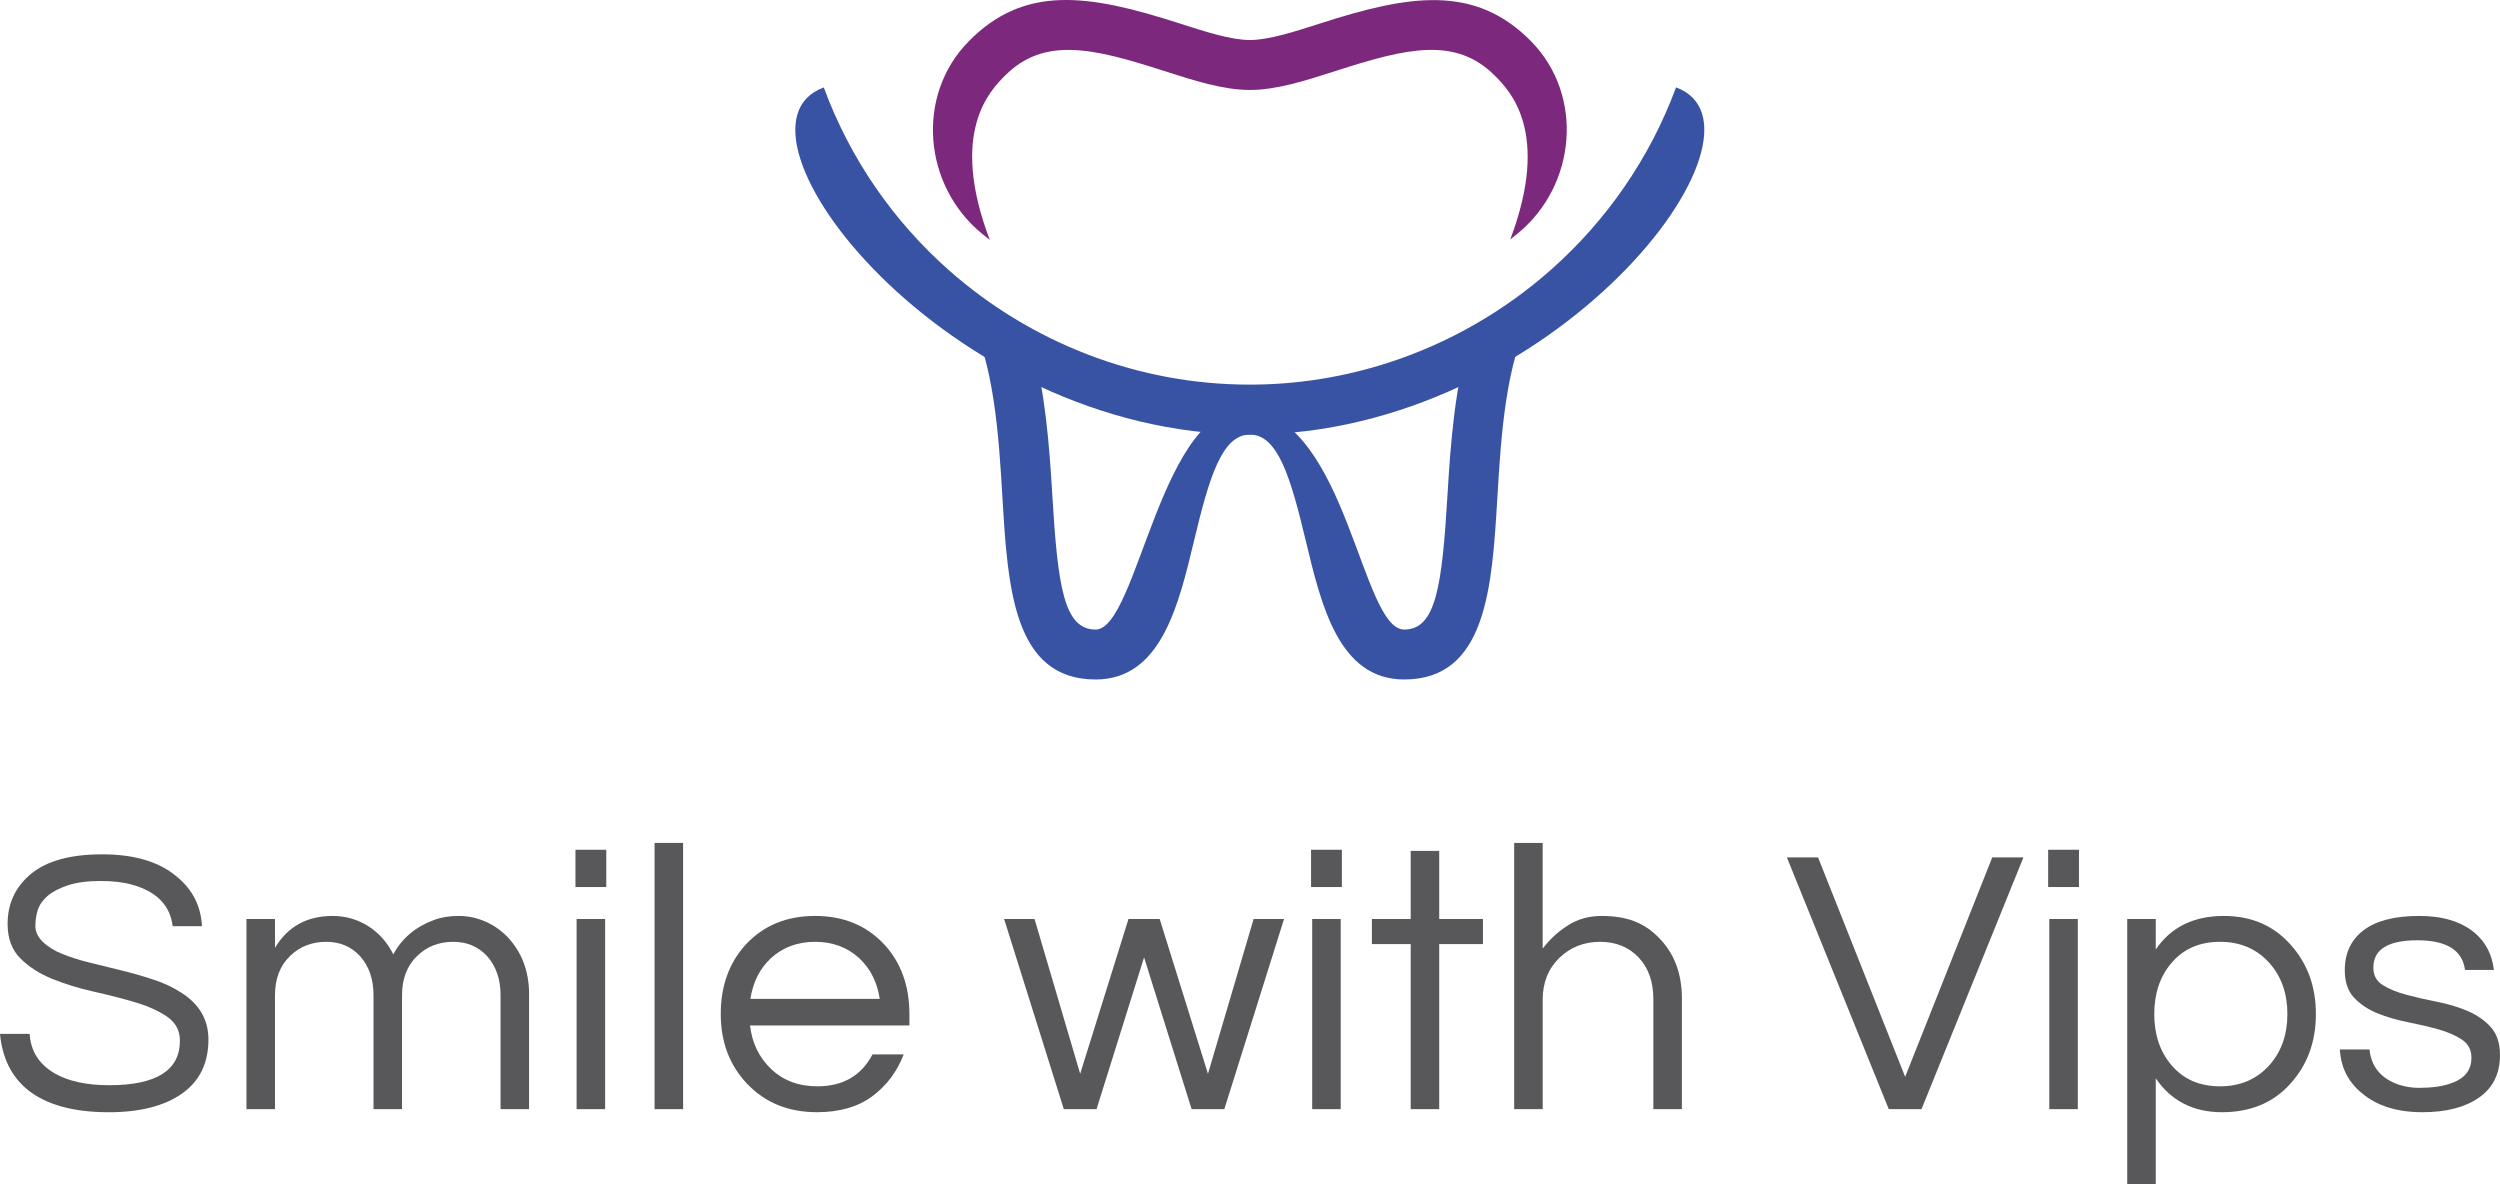
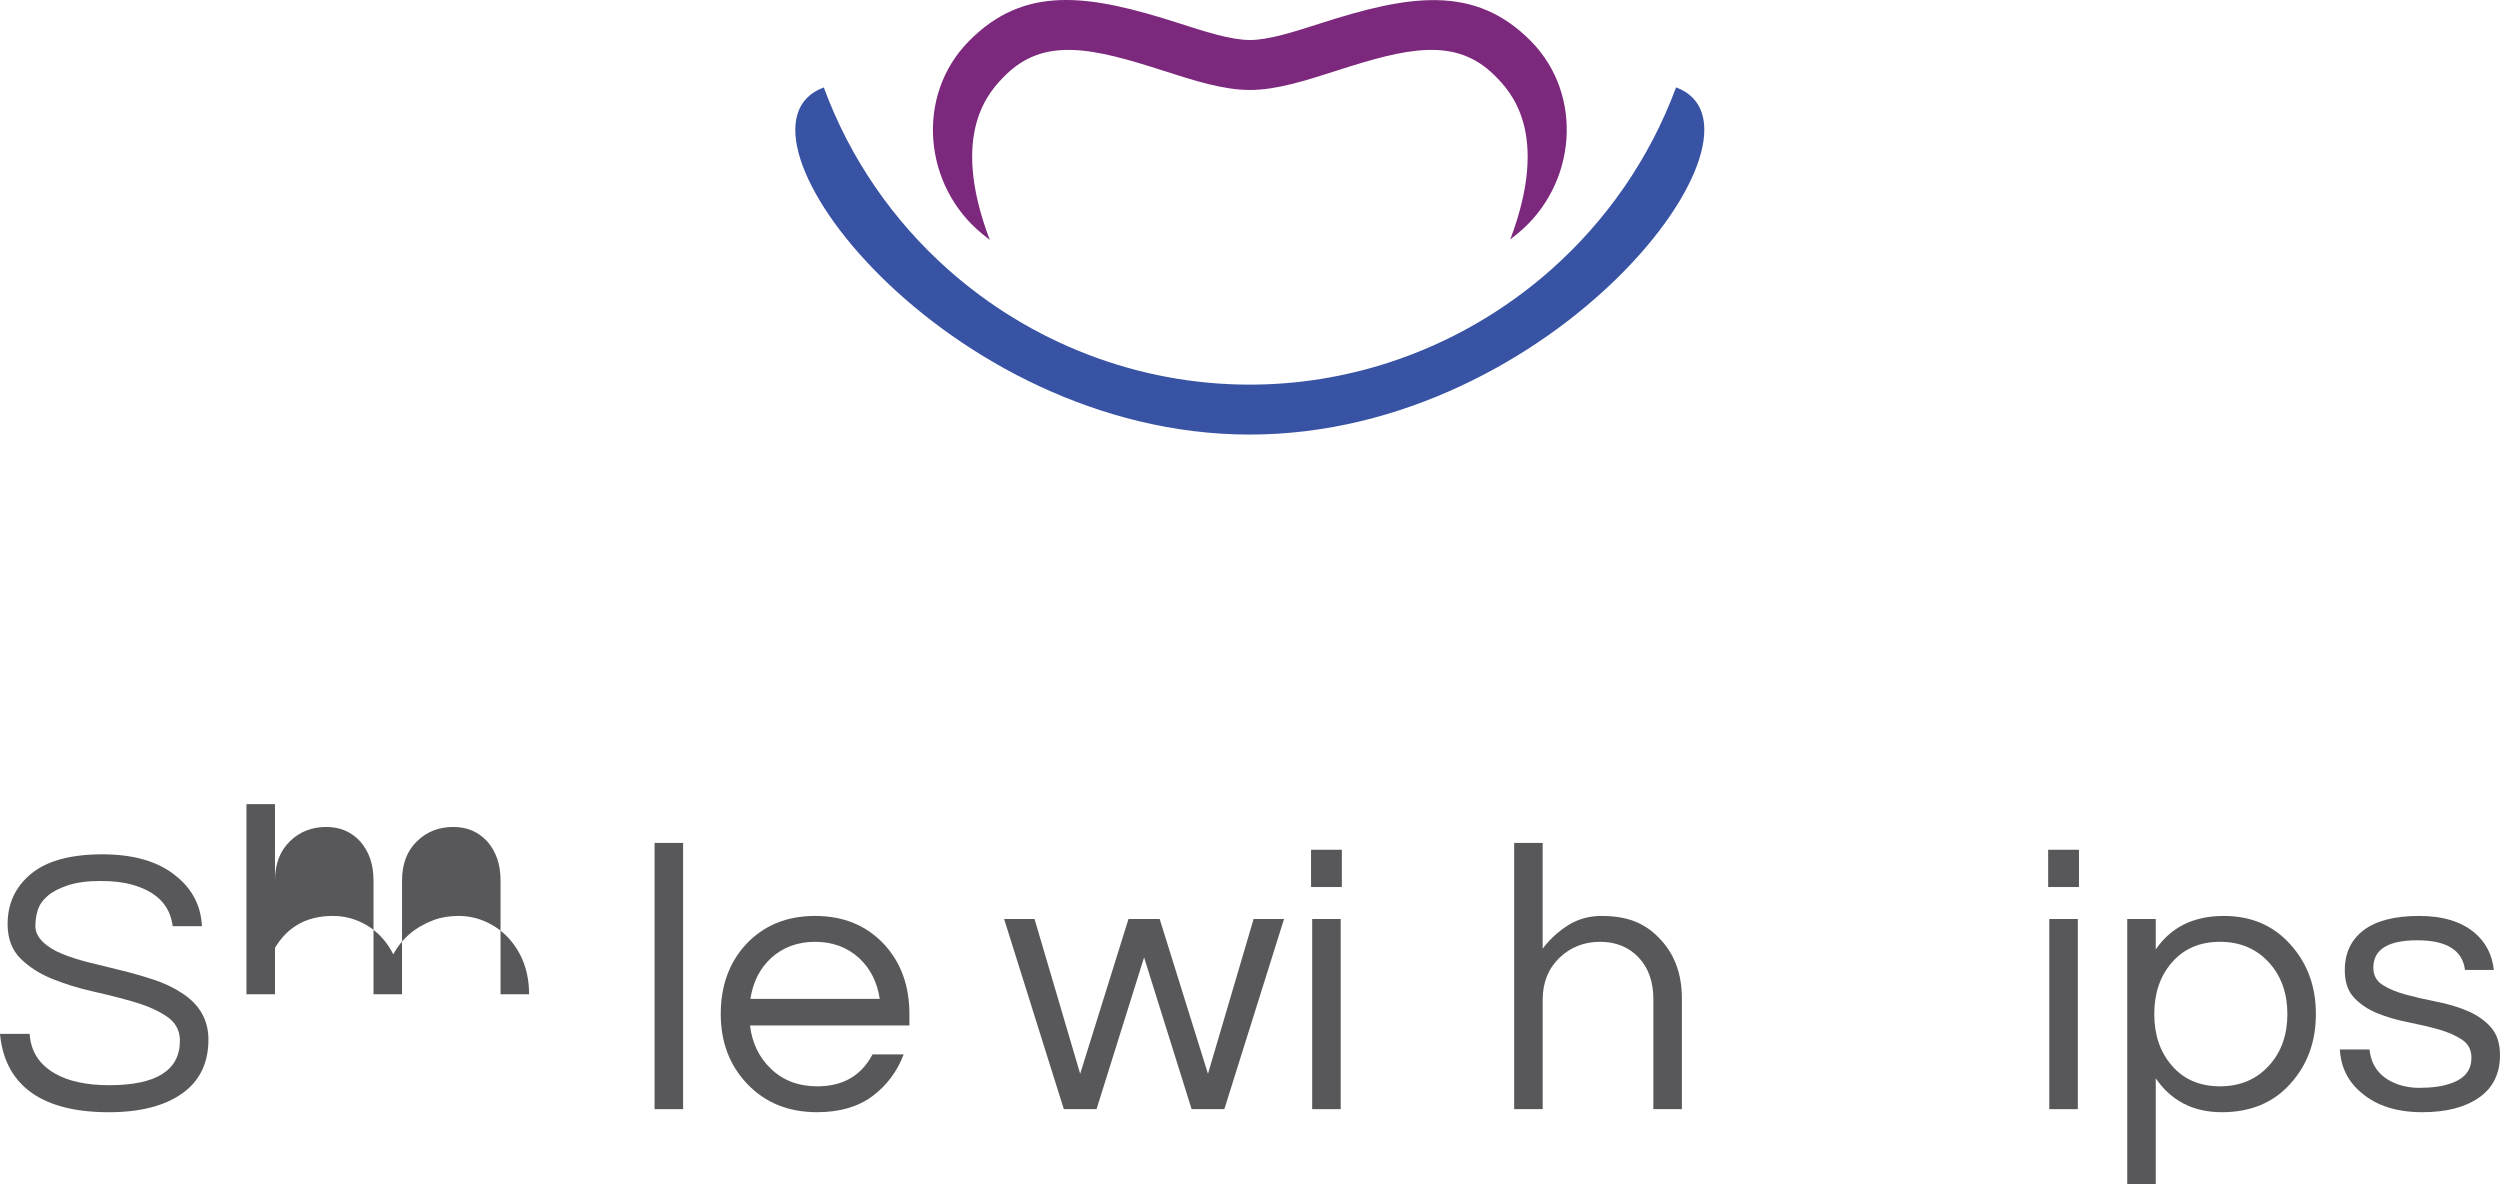
<svg xmlns="http://www.w3.org/2000/svg" version="1.1" id="Layer_1" x="0px" y="0px" width="813.201px" height="385.287px" viewBox="0 0 813.201 385.287" enable-background="new 0 0 813.201 385.287" xml:space="preserve">
  <g>
    <path fill="#58585A" d="M15.466,291.442c-1.567,1.361-2.62,2.869-3.155,4.514c-0.537,1.65-0.804,3.406-0.804,5.26    c0,1.859,0.804,3.567,2.411,5.14c1.61,1.563,3.732,2.888,6.372,3.953c2.64,1.074,5.648,2.028,9.032,2.846    c3.381,0.826,6.824,1.677,10.33,2.543c3.506,0.865,6.947,1.853,10.331,2.967c3.381,1.113,6.392,2.533,9.031,4.267    c5.855,3.711,8.783,8.786,8.783,15.217c0,7.674-2.866,13.533-8.597,17.574c-5.734,4.041-13.672,6.063-23.816,6.063    c-11.467,0-20.21-2.396-26.229-7.176C3.792,350.317,0.743,344.209,0,336.295h9.651c0.329,5.61,3.05,9.895,8.166,12.867    c4.454,2.559,10.349,3.833,17.691,3.833c15.342,0,23.012-4.826,23.012-14.473c0-3.304-1.383-5.9-4.145-7.802    c-2.765-1.893-6.228-3.463-10.393-4.698c-4.165-1.232-8.659-2.389-13.485-3.463c-4.825-1.074-9.321-2.453-13.486-4.146    c-4.165-1.691-7.628-3.911-10.393-6.679c-2.764-2.767-4.143-6.494-4.143-11.2c0-6.679,2.556-12.123,7.671-16.332    c5.113-4.201,12.824-6.31,23.134-6.31c10.393,0,18.435,2.396,24.127,7.176c5.195,4.209,7.958,9.613,8.288,16.211h-9.526    c-0.826-6.768-5.195-11.256-13.115-13.485c-2.804-0.824-6.29-1.232-10.453-1.232c-4.167,0-7.671,0.473-10.517,1.418    C19.238,288.924,17.031,290.079,15.466,291.442z" />
-     <path fill="#58585A" d="M89.447,308.327c4.125-6.928,10.393-10.391,18.808-10.391c4.123,0,7.938,1.099,11.443,3.277    c3.505,2.188,6.248,5.26,8.228,9.221c2.802-5.194,7.176-8.906,13.115-11.137c2.391-0.904,5.091-1.361,8.104-1.361    c3.009,0,5.895,0.602,8.659,1.795c2.765,1.194,5.218,2.91,7.362,5.131c4.618,4.955,6.93,11.139,6.93,18.563v37.361h-9.281v-37.112    c0-5.115-1.443-9.324-4.33-12.619c-2.888-3.136-6.556-4.699-11.012-4.699c-4.7,0-8.619,1.523-11.752,4.57    c-3.301,3.143-4.949,7.424-4.949,12.868v36.992h-9.28v-37.112c0-5.115-1.443-9.324-4.33-12.619    c-2.888-3.136-6.559-4.699-11.012-4.699c-4.701,0-8.619,1.523-11.754,4.57c-3.299,3.143-4.949,7.424-4.949,12.868v36.992h-9.278    v-61.854h9.278V308.327z" />
-     <path fill="#58585A" d="M197.209,276.409v12.123h-10.021v-12.123H197.209z M187.558,298.931h9.278v61.854h-9.278V298.931z" />
+     <path fill="#58585A" d="M89.447,308.327c4.125-6.928,10.393-10.391,18.808-10.391c4.123,0,7.938,1.099,11.443,3.277    c3.505,2.188,6.248,5.26,8.228,9.221c2.802-5.194,7.176-8.906,13.115-11.137c2.391-0.904,5.091-1.361,8.104-1.361    c3.009,0,5.895,0.602,8.659,1.795c2.765,1.194,5.218,2.91,7.362,5.131c4.618,4.955,6.93,11.139,6.93,18.563h-9.281v-37.112    c0-5.115-1.443-9.324-4.33-12.619c-2.888-3.136-6.556-4.699-11.012-4.699c-4.7,0-8.619,1.523-11.752,4.57    c-3.301,3.143-4.949,7.424-4.949,12.868v36.992h-9.28v-37.112c0-5.115-1.443-9.324-4.33-12.619    c-2.888-3.136-6.559-4.699-11.012-4.699c-4.701,0-8.619,1.523-11.754,4.57c-3.299,3.143-4.949,7.424-4.949,12.868v36.992h-9.278    v-61.854h9.278V308.327z" />
    <path fill="#58585A" d="M222.198,360.786h-9.278v-86.604h9.278V360.786z" />
    <path fill="#58585A" d="M265.872,353.36c8.331,0,14.309-3.463,17.939-10.391h10.145c-2.145,5.611-5.548,10.149-10.206,13.613    c-4.66,3.464-10.662,5.194-18.002,5.194c-9.322,0-16.909-3.094-22.764-9.283c-5.692-6.014-8.537-13.565-8.537-22.643    c0-9.147,2.722-16.701,8.164-22.633c5.773-6.189,13.279-9.285,22.518-9.285c9.239,0,16.745,3.096,22.518,9.285    c5.443,5.932,8.166,13.483,8.166,22.633v3.713h-51.839c0.659,5.691,2.929,10.397,6.805,14.109    C254.737,351.47,259.767,353.36,265.872,353.36z M265.128,306.354c-5.69,0-10.475,1.771-14.352,5.314    c-3.63,3.385-5.856,7.794-6.681,13.236h42.066c-0.826-5.442-3.053-9.854-6.683-13.236    C275.603,308.128,270.82,306.354,265.128,306.354z" />
    <path fill="#58585A" d="M372.145,311.423l-15.464,49.363h-10.642l-19.423-61.854h9.897l14.845,50.351l15.715-50.351h10.144    l15.712,50.351l14.848-50.351h9.896l-19.423,61.854h-10.64L372.145,311.423z" />
    <path fill="#58585A" d="M436.481,276.409v12.123h-10.022v-12.123H436.481z M426.828,298.931h9.274v61.854h-9.274V298.931z" />
-     <path fill="#58585A" d="M458.87,360.786v-53.692h-12.62v-8.162h12.62v-22.152h9.28v22.152h14.228v8.162H468.15v53.692H458.87z" />
    <path fill="#58585A" d="M501.8,274.181v34.396c2.229-2.966,4.947-5.482,8.166-7.544c3.22-2.061,6.888-3.096,11.013-3.096    c4.12,0,7.674,0.578,10.641,1.73c2.971,1.153,5.566,2.889,7.793,5.194c5.115,5.035,7.673,11.675,7.673,19.925v35.999h-9.28v-35.75    c0-5.692-1.605-10.229-4.82-13.613c-3.222-3.385-7.387-5.067-12.5-5.067c-5.195,0-9.604,1.732-13.236,5.195    c-3.632,3.544-5.444,8.082-5.444,13.604v35.631h-9.274v-86.604H501.8L501.8,274.181z" />
-     <path fill="#58585A" d="M658.183,278.888l-33.155,81.897h-10.645l-33.151-81.897h10.143l28.334,71.387l28.334-71.387H658.183    L658.183,278.888z" />
    <path fill="#58585A" d="M676.246,276.409v12.123h-10.022v-12.123H676.246z M666.593,298.931h9.28v61.854h-9.28V298.931z" />
    <path fill="#58585A" d="M701.232,308.824c4.949-7.257,12.33-10.888,22.146-10.888c8.907,0,16.123,3.095,21.647,9.283    c5.522,6.102,8.29,13.646,8.29,22.635c0,8.994-2.768,16.539-8.29,22.642c-5.524,6.188-12.948,9.284-22.267,9.284    c-9.324,0-16.5-3.672-21.531-11.018v34.522h-9.278V298.93h9.278v9.894H701.232z M722.143,306.354    c-6.683,0-11.959,2.31-15.839,6.928c-3.712,4.369-5.563,9.895-5.563,16.572c0,6.688,1.853,12.209,5.563,16.58    c3.88,4.617,9.156,6.926,15.839,6.926c6.6,0,11.958-2.309,16.083-6.926c3.876-4.371,5.816-9.896,5.816-16.58    c0-6.68-1.94-12.203-5.816-16.572C734.101,308.664,728.74,306.354,722.143,306.354z" />
    <path fill="#58585A" d="M801.816,315.504c-0.825-6.433-5.997-9.646-15.521-9.646c-9.529,0-14.292,2.968-14.292,8.908    c0,2.469,1.007,4.354,3.031,5.629c2.021,1.282,4.558,2.332,7.606,3.149c3.053,0.825,6.37,1.597,9.962,2.294    c3.584,0.696,6.903,1.69,9.958,2.966c3.049,1.283,5.59,3.031,7.608,5.261c2.021,2.229,3.03,5.283,3.03,9.155    c0,6.021-2.271,10.623-6.809,13.798c-4.538,3.176-10.68,4.764-18.433,4.764c-8.25,0-14.808-2.062-19.671-6.188    c-4.453-3.624-6.847-8.371-7.176-14.225h9.647c0.577,5.686,3.792,9.524,9.653,11.506c2.141,0.657,4.266,0.985,6.37,0.985    c2.104,0,4.061-0.121,5.877-0.368c1.812-0.249,3.587-0.697,5.317-1.362c3.961-1.563,5.94-4.249,5.94-8.042    c0-2.56-1.014-4.515-3.034-5.878c-2.022-1.36-4.558-2.477-7.606-3.343c-3.052-0.866-6.37-1.644-9.962-2.351    c-3.584-0.697-6.907-1.666-9.958-2.902c-3.053-1.241-5.59-2.926-7.608-5.074c-2.021-2.141-3.031-5.113-3.031-8.906    c0-5.612,2.045-9.959,6.126-13.054s10.122-4.642,18.123-4.642c7.589,0,13.57,1.817,17.939,5.441    c3.632,3.057,5.73,7.098,6.31,12.123L801.816,315.504L801.816,315.504z" />
  </g>
  <path fill="#3953A4" d="M406.493,141.357c-98.884,0-174.949-99.542-138.531-112.921c8.569,23.309,22.726,43.537,40.611,59.38   c26.489,23.451,61.144,37.294,97.92,37.294h0.017c15.686,0,30.993-2.53,45.445-7.246c19.49-6.354,37.426-16.698,52.667-30.22   c17.831-15.821,31.966-35.993,40.569-59.225c36.187,13.384-39.513,112.892-138.624,112.938H406.493z" />
  <path fill="#7C287D" d="M321.964,78.059c-13.353-35.111,0.14-48.648,4.976-53.485c12.768-12.75,28.675-8.912,51.511-1.563   c9.99,3.215,19.433,6.251,28.117,6.251c8.684,0,18.124-3.037,28.116-6.251c22.829-7.349,38.736-11.194,51.519,1.563   c4.822,4.828,18.296,18.334,5.047,53.324c0.838-0.661,1.672-1.327,2.497-2.004c19.042-15.672,21.579-44.874,4.285-62.465   c-18.275-18.588-39.658-15.111-68.317-5.892c-8.755,2.816-17.013,5.477-23.146,5.477c-6.127,0-14.396-2.66-23.146-5.477   c-29.235-9.4-50.146-12.618-68.36,5.945c-17.294,17.619-14.753,46.812,4.311,62.497C320.225,76.684,321.091,77.378,321.964,78.059" />
-   <path fill="#3953A4" d="M497.037,100.887c-0.766,0.255-1.511,0.521-2.271,0.787c-0.158,0.063-0.735,0.278-0.257,0.087   c-0.497,0.196-0.984,0.423-1.479,0.636c-1.672,0.724-3.34,1.465-5.008,2.217c-3.257,1.469-6.498,2.964-9.763,4.43   c-5.056,16.694-6.41,35.119-7.421,51.939c-1.783,29.77-3.752,43.798-14.086,43.798c-13.941,0-18.577-67.816-50.19-71.551   c-28.87-3.403-36.357,71.551-50.189,71.551c-10.321,0-12.299-14.028-14.081-43.806c-0.972-16.244-2.303-33.96-6.933-50.192   c-8.063-3.393-15.677-7.685-22.409-13.135c0.616,1.259,1.075,2.444,1.74,3.722c8.77,16.894,10.164,40.105,11.387,60.583   c1.734,29.045,3.536,59.071,30.297,59.071c21.222,0,26.961-23.965,32.018-45.106c4.85-20.237,8.99-34.556,18.173-34.56h0.004   c9.187,0,13.331,14.326,18.178,34.56c5.063,21.145,10.8,45.106,32.011,45.106c26.764,0,28.563-30.025,30.298-59.071   c1.234-20.477,2.622-43.688,11.397-60.583c0.204-0.389,0.372-0.768,0.563-1.152C498.353,100.434,497.688,100.669,497.037,100.887" />
</svg>